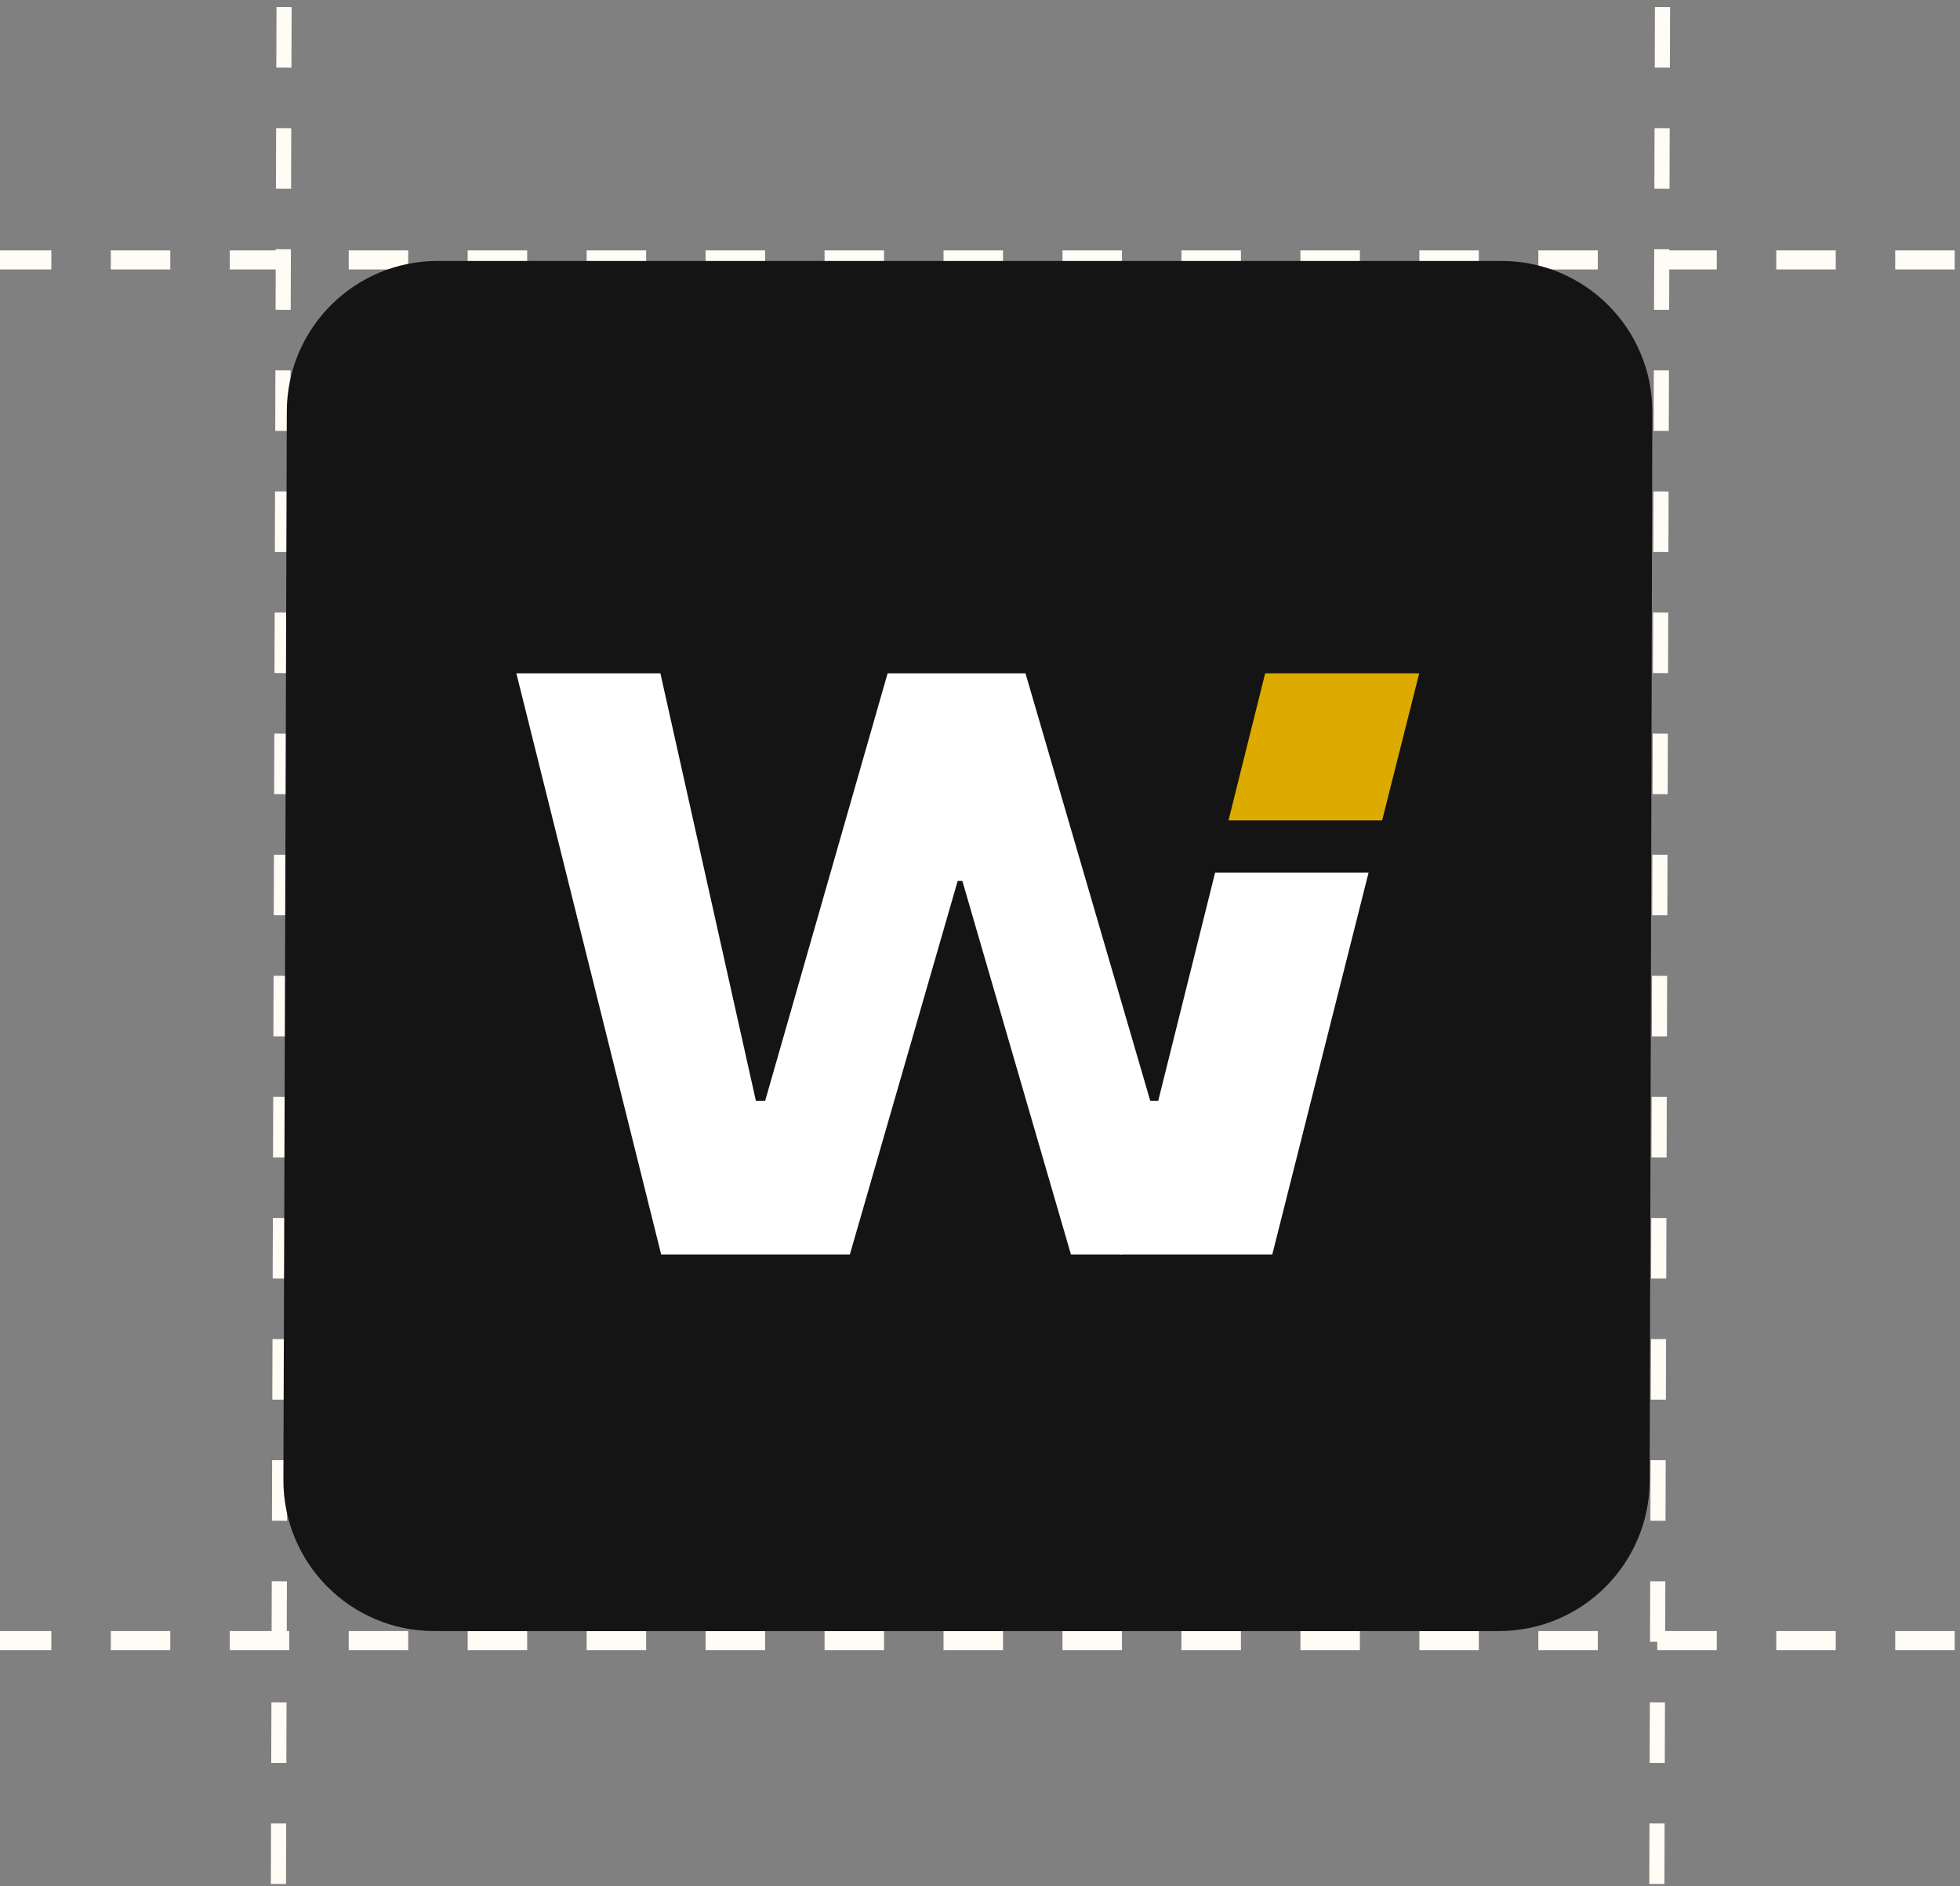
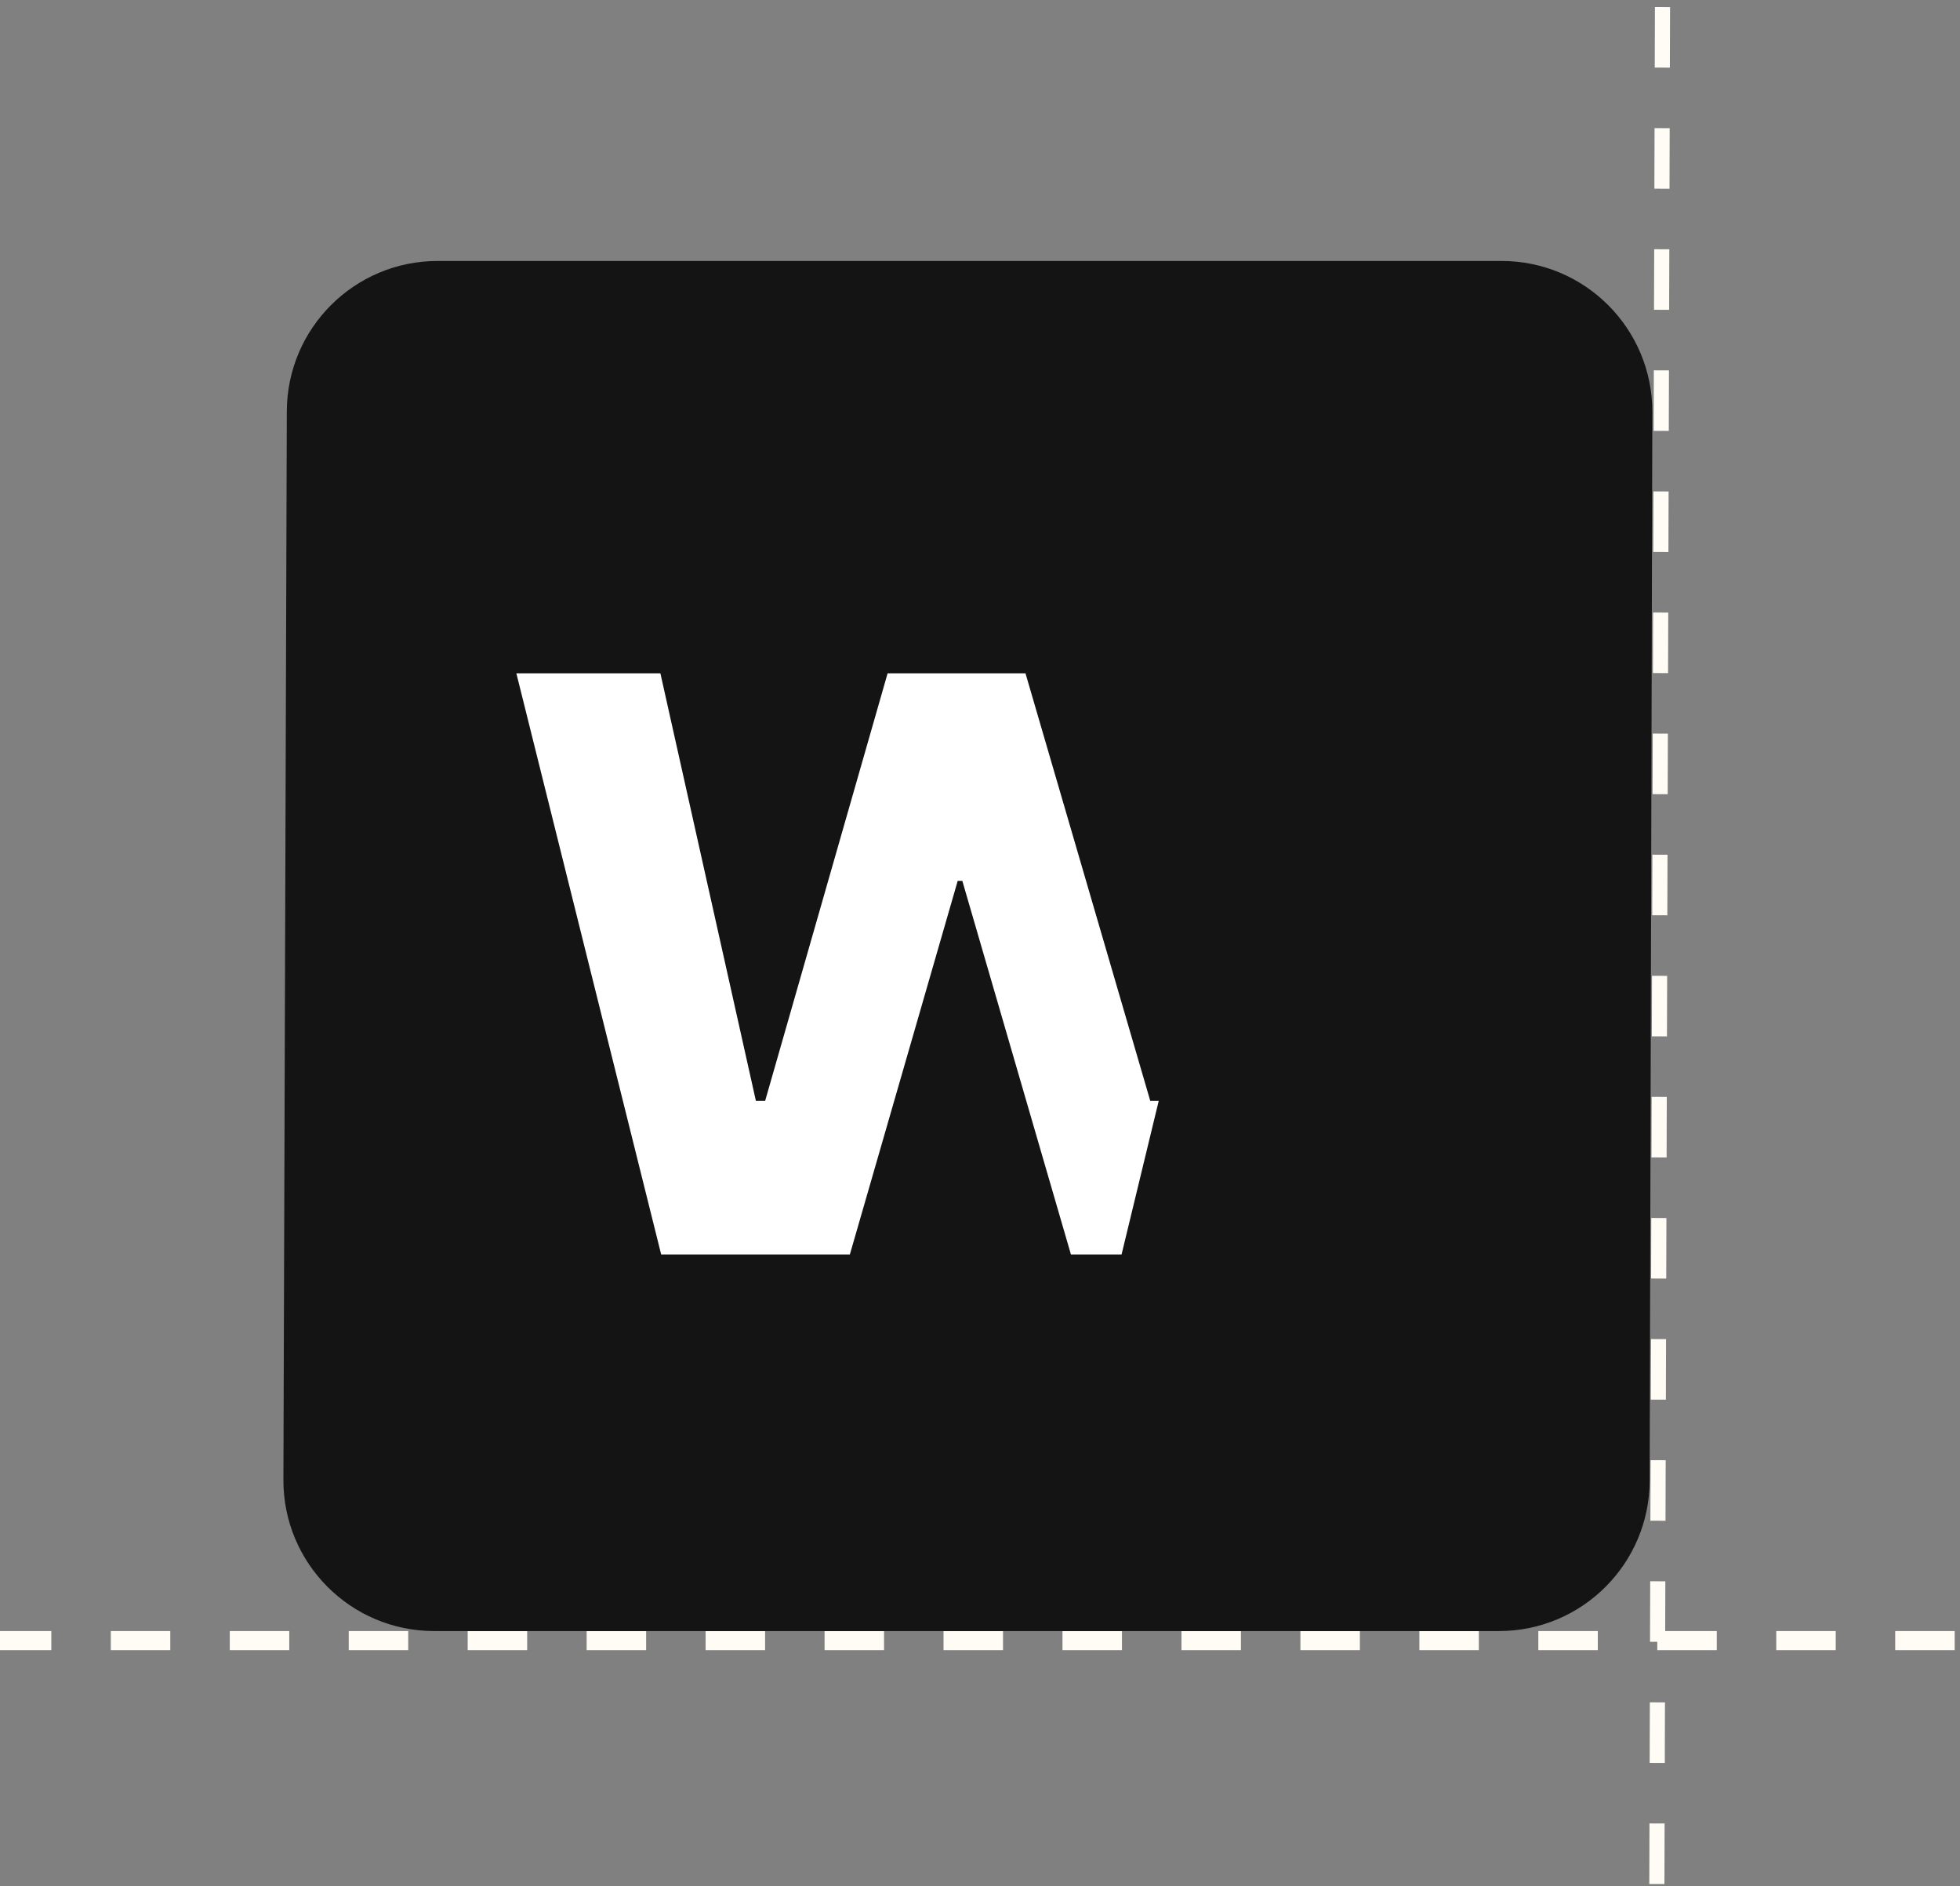
<svg xmlns="http://www.w3.org/2000/svg" fill="none" height="100%" overflow="visible" preserveAspectRatio="none" style="display: block;" viewBox="0 0 317 305" width="100%">
  <rect x="0" y="0" width="317" height="305" fill="#808080" stroke="none" />
  <g id="Group 4993">
    <g id="Group 463">
      <line id="Line 11" stroke="#FFFCF6" stroke-dasharray="9.79 9.79" stroke-width="2.447" transform="matrix(0.003 -1 -1 -0.004 266.748 304.628)" x2="304.629" y1="-1.224" y2="-1.224" />
      <line id="Line 15" stroke="#FFFCF6" stroke-dasharray="9.62 9.62" stroke-width="3.084" x1="316.141" x2="-6.10352e-05" y1="265.274" y2="265.274" />
-       <line id="Line 17" stroke="#FFFCF6" stroke-dasharray="9.62 9.62" stroke-width="3.084" x1="316.141" x2="-3.05176e-05" y1="42.026" y2="42.026" />
-       <line id="Line 11_2" stroke="#FFFCF6" stroke-dasharray="9.79 9.79" stroke-width="2.447" transform="matrix(0.003 -1 -1 -0.004 43.808 304.628)" x2="304.629" y1="-1.224" y2="-1.224" />
    </g>
    <g id="Group 469">
      <g id="Group 462">
        <path d="M242.857 42.197H70.771C57.335 42.197 46.431 53.067 46.388 66.503L45.836 239.27C45.793 252.767 56.722 263.732 70.22 263.732H242.424C255.867 263.732 266.774 252.852 266.808 239.409L267.24 66.642C267.274 53.151 256.347 42.197 242.857 42.197Z" fill="#141414" id="Vector" />
      </g>
    </g>
    <g id="Group 968">
-       <path d="M198.69 132.66L204.622 108.871H229.536L223.536 132.66H198.69Z" fill="#DDAA00" id="I - Point" />
      <g id="Group 966">
-         <path d="M181.131 202.834H205.773L221.35 141.083H196.53L181.131 202.834Z" fill="white" id="I" />
        <path d="M173.206 202.834H181.398L187.407 178.001H186.037L165.856 108.871H143.557L123.75 178.001H122.255L106.808 108.871H83.513L106.933 202.834H137.453L154.894 142.429H155.641L173.206 202.834Z" fill="white" id="W" />
      </g>
    </g>
  </g>
</svg>